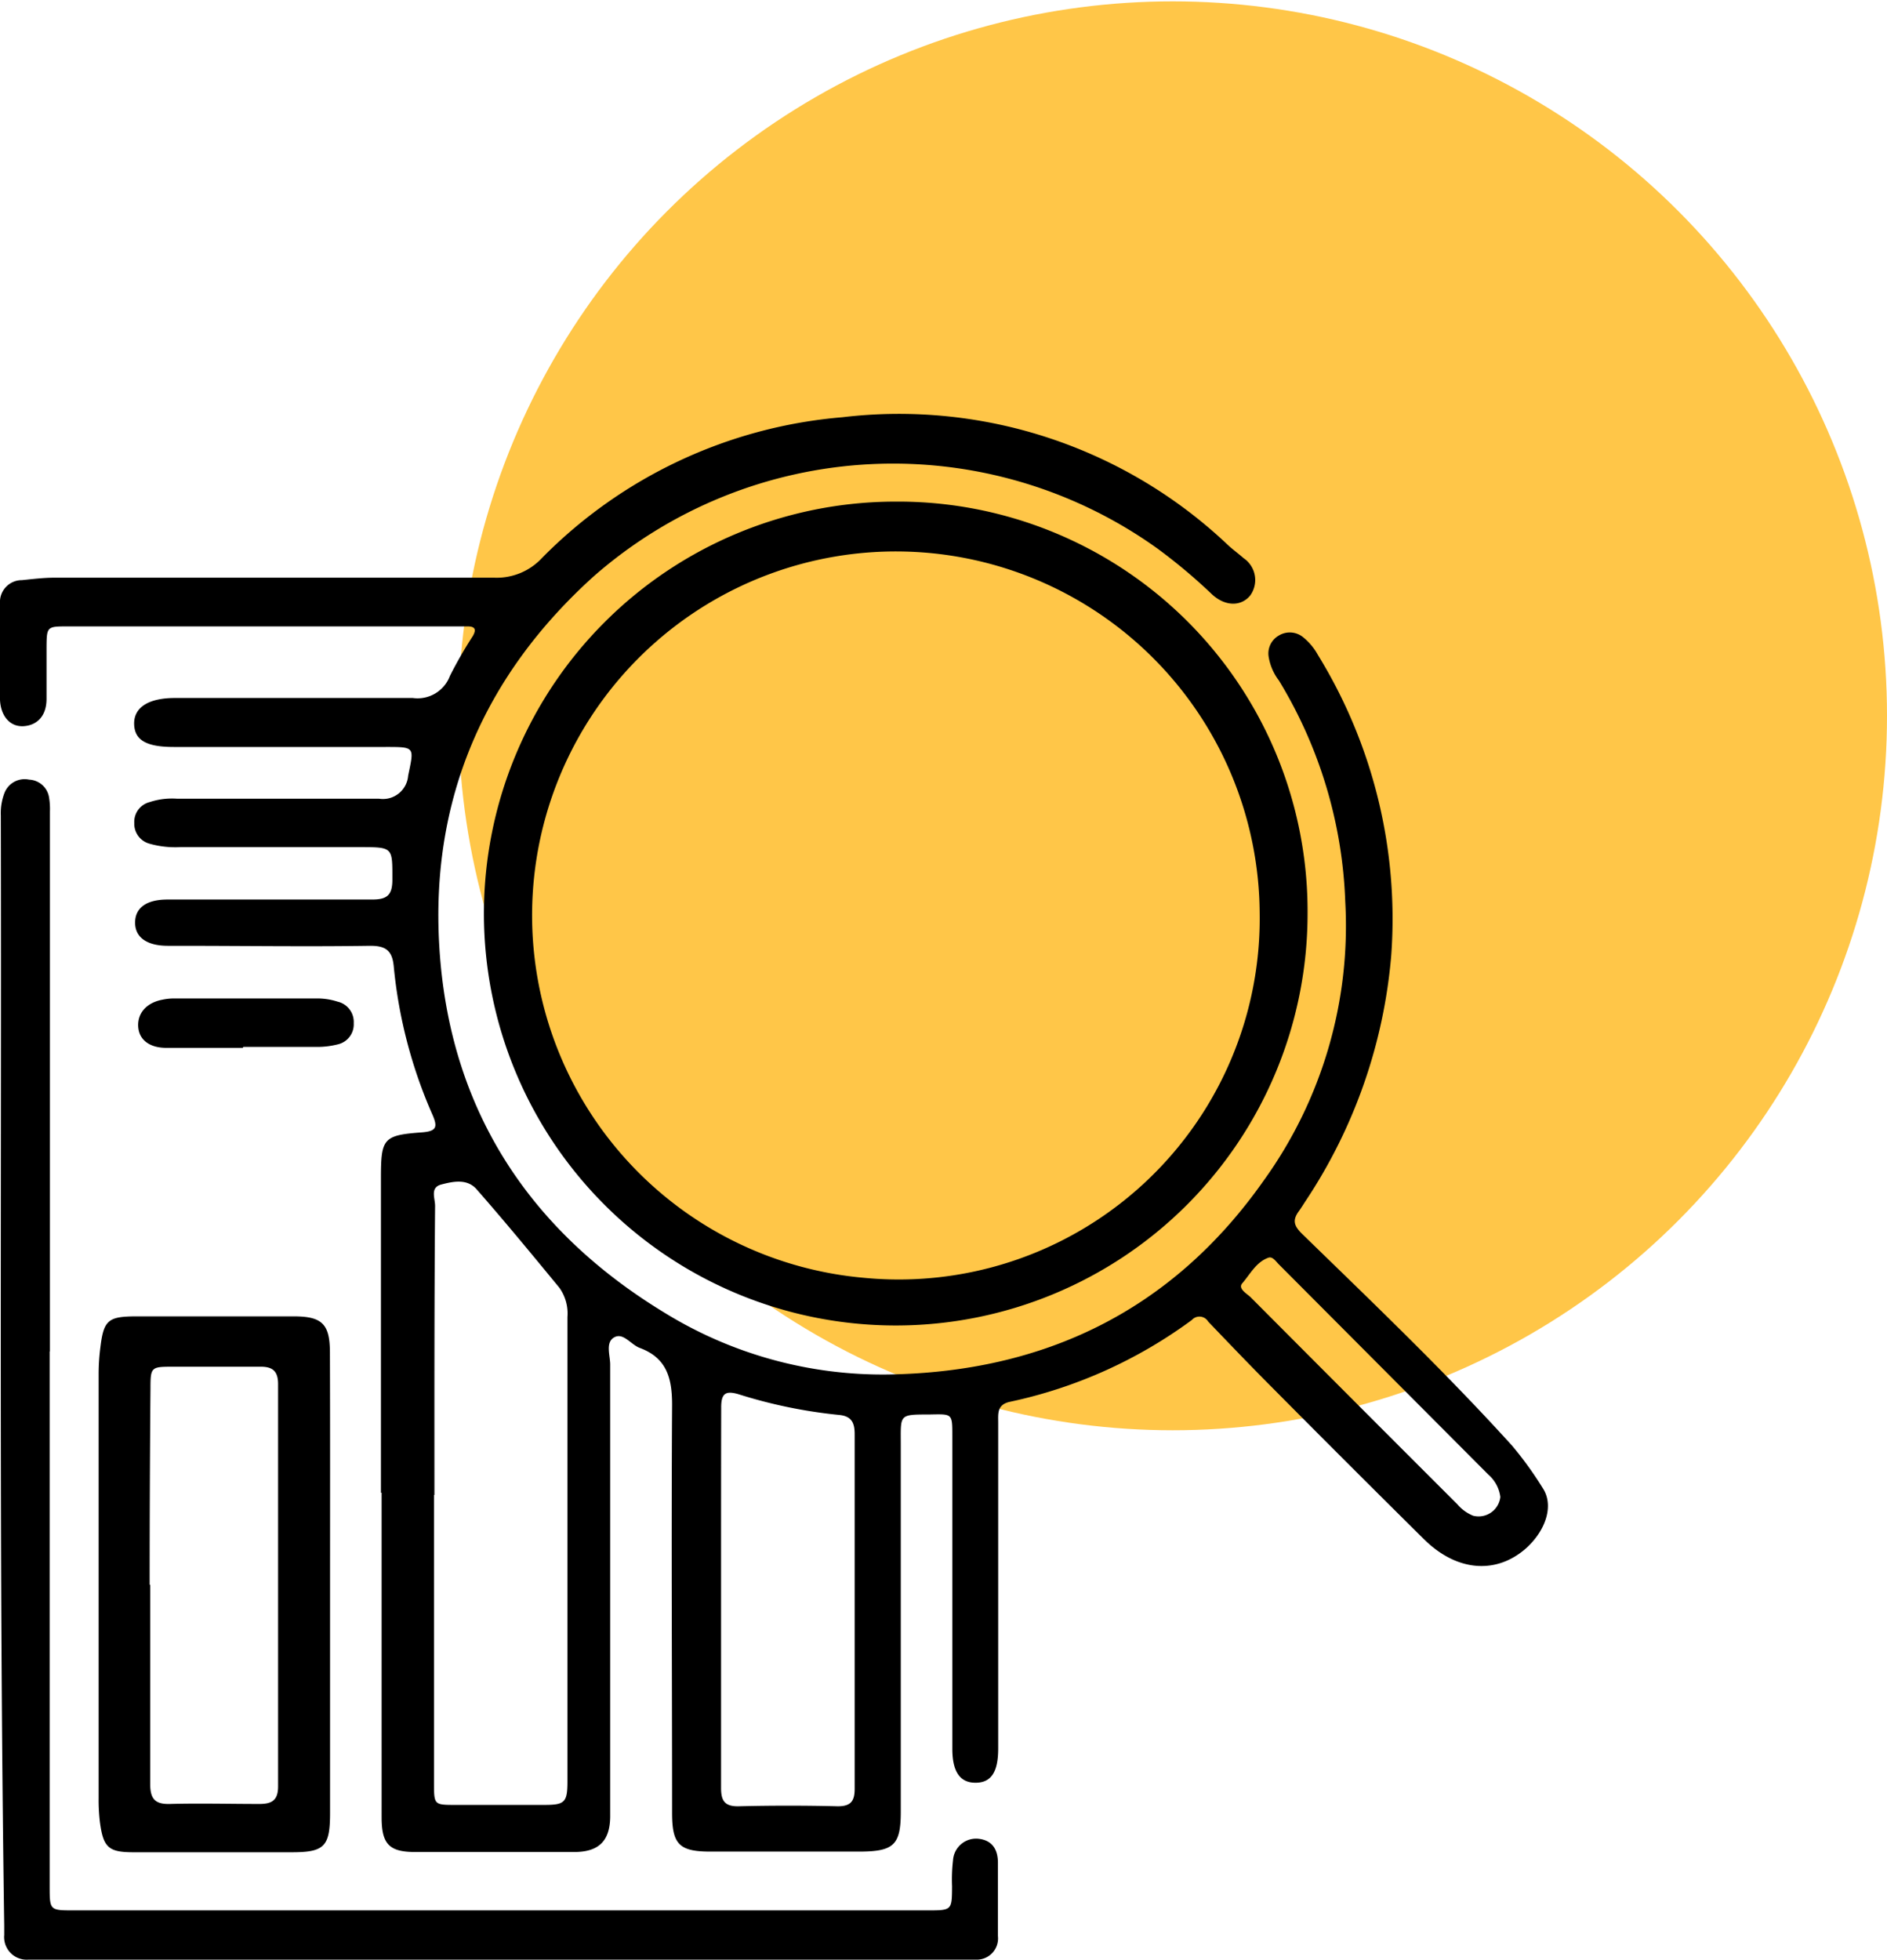
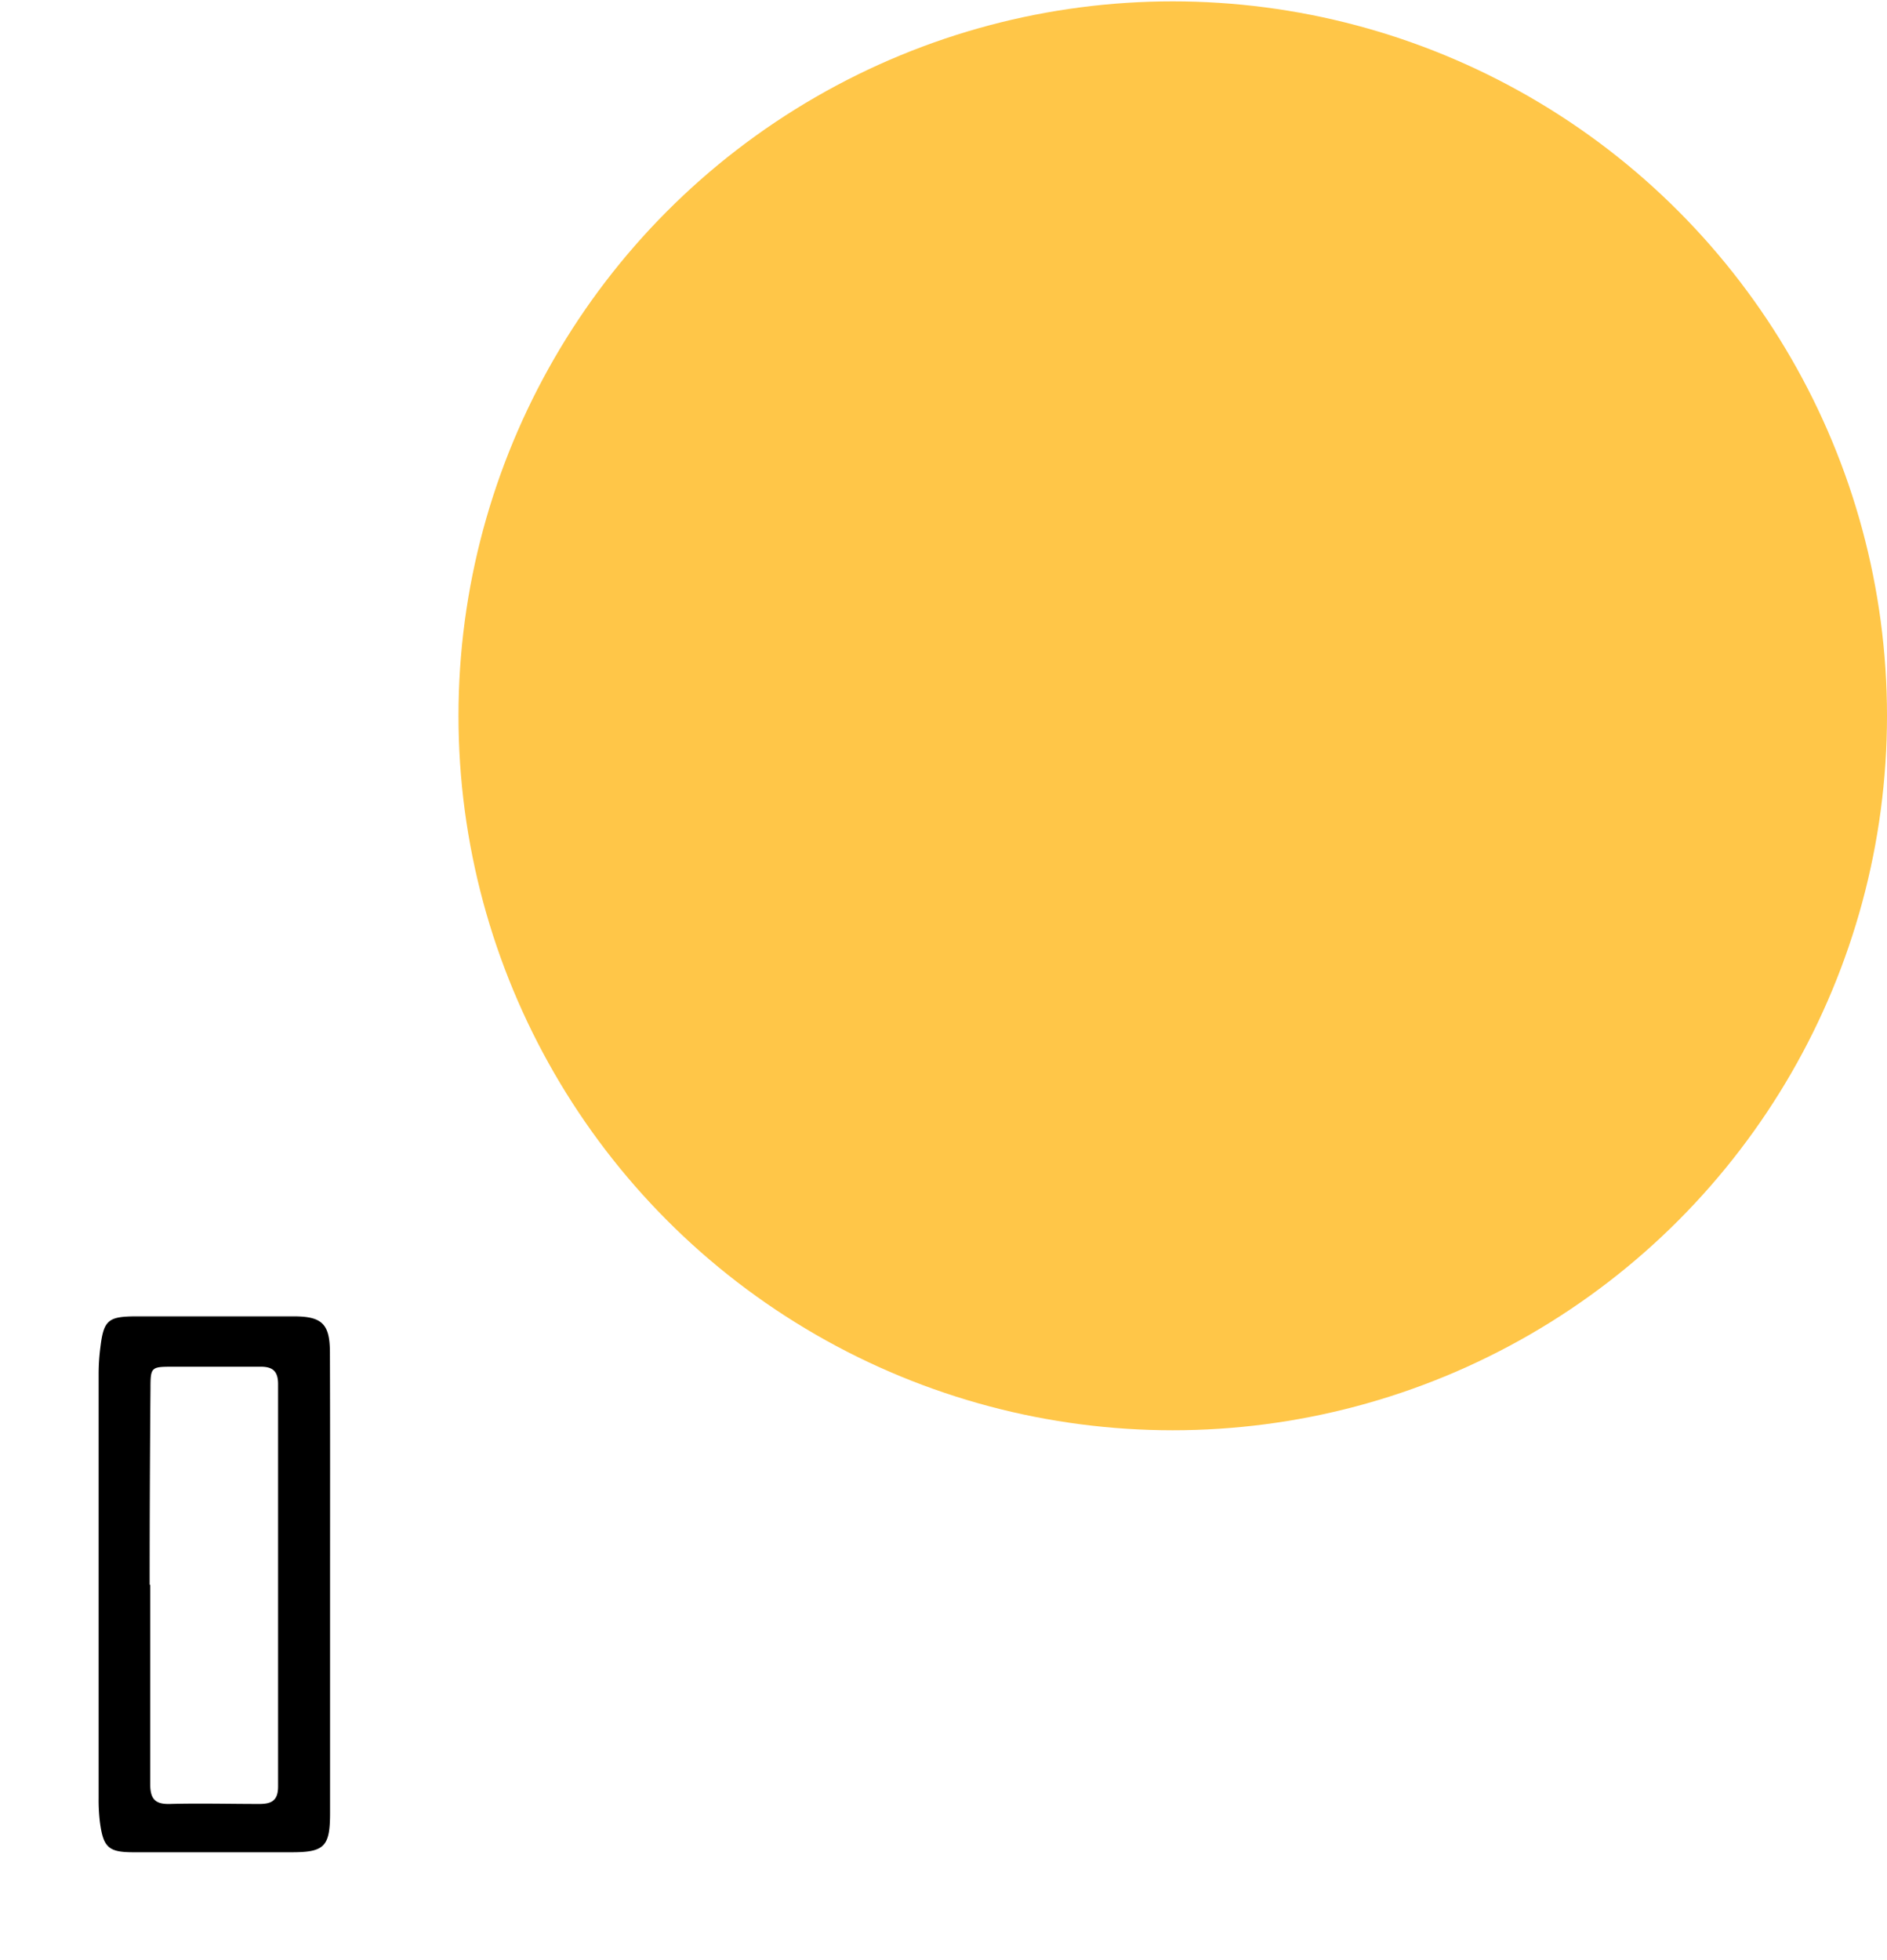
<svg xmlns="http://www.w3.org/2000/svg" id="Layer_1" data-name="Layer 1" viewBox="0 0 138.7 144">
  <defs>
    <style>.cls-1{fill:#ffc648;}</style>
  </defs>
  <circle class="cls-1" cx="86.2" cy="52.6" r="52.5" />
-   <path d="M28,109.69V86.58c0-2.92.16-3.16,3-3.37,1.09-.08,1.18-.39.79-1.29A35.32,35.32,0,0,1,28.94,71c-.11-1.16-.6-1.51-1.76-1.5-4.67.07-9.34,0-14,0h-.84c-1.57,0-2.42-.64-2.41-1.72s.85-1.69,2.42-1.68c5,0,10,0,15,0,1.07,0,1.48-.3,1.49-1.41,0-2.44.08-2.44-2.39-2.44H13.24A7,7,0,0,1,11,62a1.52,1.52,0,0,1-1.13-1.52A1.5,1.5,0,0,1,11,58.94a5.27,5.27,0,0,1,2-.25c5,0,9.9,0,14.85,0A1.86,1.86,0,0,0,30,57c.44-2.13.53-2.11-1.68-2.11H12.78c-2,0-2.89-.49-2.92-1.68s1-1.92,3-1.92c5.83,0,11.65,0,17.48,0a2.54,2.54,0,0,0,2.73-1.62,31.22,31.22,0,0,1,1.67-2.91c.29-.49.2-.74-.4-.73H5c-1.57,0-1.57,0-1.58,1.62,0,1.23,0,2.47,0,3.71s-.68,1.93-1.67,2S.06,52.65,0,51.43c0-2.36,0-4.71,0-7.07a1.61,1.61,0,0,1,1.61-1.73c.8-.08,1.59-.18,2.39-.18,10.77,0,21.55,0,32.33,0A4.54,4.54,0,0,0,39.84,41,35.08,35.08,0,0,1,61.92,30.66,35.14,35.14,0,0,1,90.3,40.09c.35.32.74.6,1.1.92a1.94,1.94,0,0,1,.5,2.74c-.67.83-1.86.83-2.85-.11a40.68,40.68,0,0,0-4-3.35,33.37,33.37,0,0,0-41.41,2.06c-8.07,7.28-12,16.41-11.35,27.19.7,11.78,6.44,20.77,16.52,26.9A30.54,30.54,0,0,0,65.3,101c11.47-.18,20.86-4.7,27.58-14.24a32,32,0,0,0,6-20.51A33.5,33.5,0,0,0,94,50a3.87,3.87,0,0,1-.75-1.74A1.51,1.51,0,0,1,94,46.7a1.55,1.55,0,0,1,1.79.13,4.4,4.4,0,0,1,1.07,1.28,37,37,0,0,1,5.4,22.09A38.35,38.35,0,0,1,96,88.2c-.18.27-.34.54-.53.8-.48.66-.38,1.07.26,1.69,5.23,5.09,10.51,10.13,15.42,15.55a26.57,26.57,0,0,1,2.24,3.1c.81,1.21.31,3-1.15,4.37-2.2,2-5.14,1.81-7.58-.61q-5.79-5.73-11.52-11.51c-1.46-1.47-2.92-3-4.33-4.47A.75.75,0,0,0,87.6,97a34.71,34.71,0,0,1-13.33,6c-1,.2-.9.86-.9,1.54v18.8c0,1.72,0,3.43,0,5.15S72.86,131,71.7,131,70,130.16,70,128.51v-23c0-1.67,0-1.6-1.7-1.57-2.26,0-2.09,0-2.09,2.24q0,13.47,0,26.94c0,2.43-.49,2.93-3,2.94-3.67,0-7.34,0-11,0-2.3,0-2.81-.55-2.81-2.84,0-10-.06-20,0-30,0-2-.42-3.44-2.37-4.17-.66-.24-1.21-1.15-1.88-.78s-.3,1.33-.3,2q0,16.57,0,33.17c0,1.8-.8,2.64-2.61,2.65q-5.86,0-11.73,0c-1.91,0-2.46-.59-2.46-2.55V109.69Zm3.9.16h0V131c0,1.62,0,1.63,1.57,1.63H40c1.51,0,1.71-.18,1.71-1.74q0-17.06,0-34.12a3.25,3.25,0,0,0-.6-2.15c-2-2.43-4-4.86-6.08-7.23-.7-.8-1.74-.57-2.59-.35s-.46,1-.46,1.57C31.92,95.72,31.93,102.79,31.93,109.85ZM53,117.26h0c0,4.71,0,9.41,0,14.12,0,.94.26,1.37,1.29,1.35,2.43-.06,4.86-.06,7.29,0,.95,0,1.24-.37,1.24-1.28q0-13,0-26.07c0-.85-.24-1.33-1.18-1.41a36.32,36.32,0,0,1-7.36-1.52c-.93-.27-1.28-.08-1.27,1C53,108,53,112.64,53,117.26ZM110.28,110a2.63,2.63,0,0,0-.89-1.65L94,92.91c-.22-.22-.46-.6-.77-.49-.9.32-1.34,1.21-1.92,1.88-.33.38.3.74.59,1q7.61,7.64,15.23,15.25a3,3,0,0,0,1.15.83A1.61,1.61,0,0,0,110.28,110Z" />
-   <path d="M96.11,67.15A30.27,30.27,0,1,1,65.82,36.86,30.1,30.1,0,0,1,96.11,67.15Zm-3.52,0A26.74,26.74,0,1,0,63.53,93.9,26.53,26.53,0,0,0,92.59,67.11Z" />
-   <path d="M3.65,99.31v39.27c0,1.8,0,1.8,1.78,1.8H68.16c1.81,0,1.81,0,1.82-1.77a12.11,12.11,0,0,1,.07-1.91,1.7,1.7,0,0,1,1.9-1.58c1,.12,1.4.81,1.4,1.76,0,1.8,0,3.59,0,5.39A1.56,1.56,0,0,1,71.73,144c-.44,0-.88,0-1.32,0h-67c-.44,0-.88,0-1.32,0a1.66,1.66,0,0,1-1.78-1.81c0-.24,0-.48,0-.71C-.09,114.28.12,87.11.06,59.93a4.15,4.15,0,0,1,.26-1.64,1.59,1.59,0,0,1,1.82-1,1.55,1.55,0,0,1,1.47,1.34,5.11,5.11,0,0,1,.06,1V99.31Z" />
  <path d="M24.26,116.48c0,5.59,0,11.17,0,16.75,0,2.47-.42,2.88-2.83,2.88H9.82c-1.83,0-2.22-.34-2.47-2.17a13.33,13.33,0,0,1-.1-1.79q0-15.6,0-31.22A15.19,15.19,0,0,1,7.38,99c.24-2,.58-2.26,2.61-2.27q5.79,0,11.6,0c2.08,0,2.65.56,2.66,2.62C24.27,105.08,24.26,110.78,24.26,116.48Zm-13.22,0c0,4.87,0,9.74,0,14.6,0,1.07.32,1.51,1.44,1.48,2.19-.06,4.39,0,6.58,0,.93,0,1.38-.27,1.38-1.29q0-14.77,0-29.56c0-1-.44-1.3-1.37-1.28-2.16,0-4.31,0-6.47,0-1.48,0-1.54.06-1.54,1.56Q11,109.2,11,116.43Z" />
-   <path d="M17.84,77c-1.87,0-3.74,0-5.61,0-1.23,0-2-.58-2.07-1.54s.56-1.77,1.78-2a4,4,0,0,1,.83-.09q5.32,0,10.63,0a4.77,4.77,0,0,1,1.4.23A1.53,1.53,0,0,1,26,75.18a1.51,1.51,0,0,1-1.2,1.57,6.14,6.14,0,0,1-1.42.18c-1.83,0-3.66,0-5.49,0Z" />
</svg>